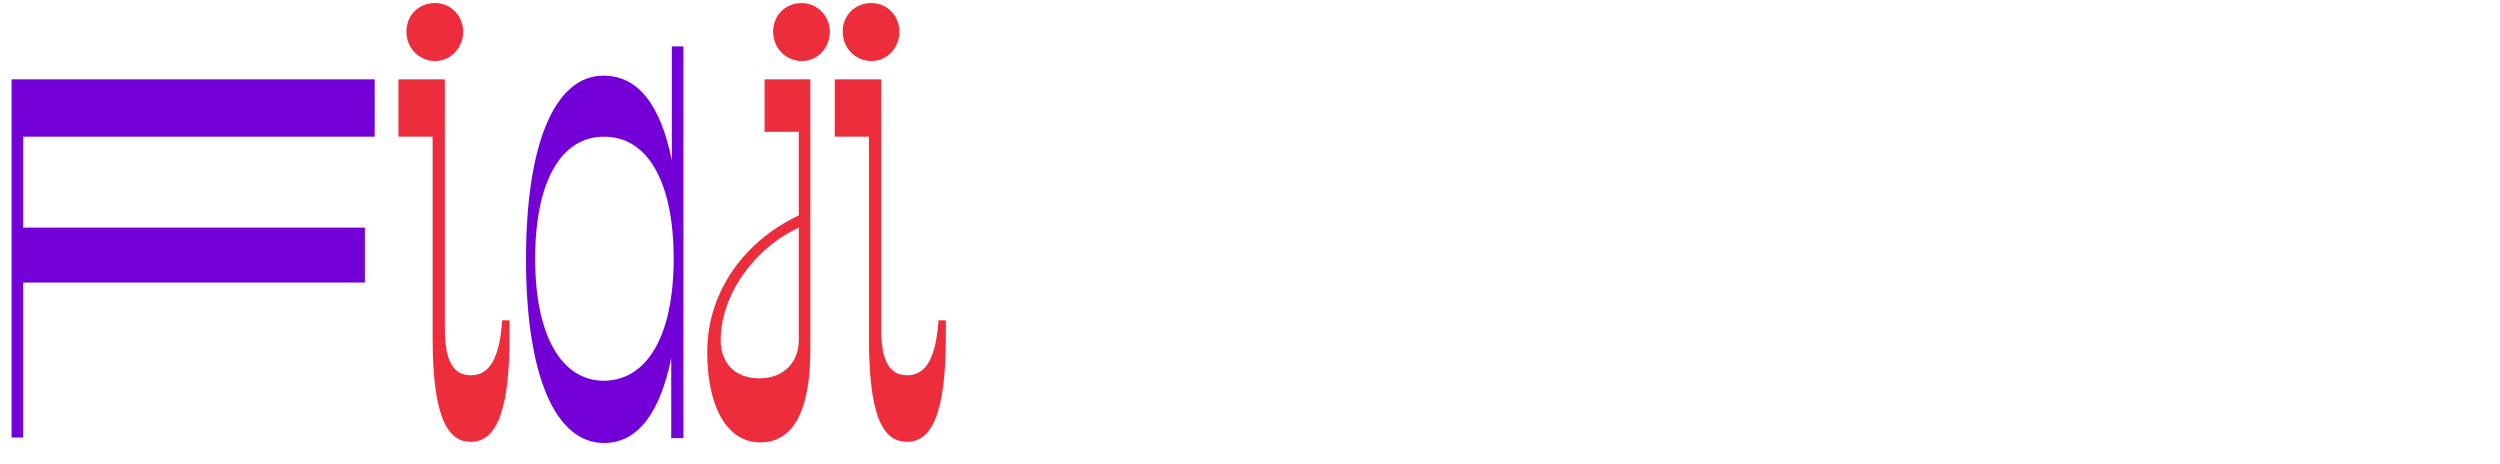
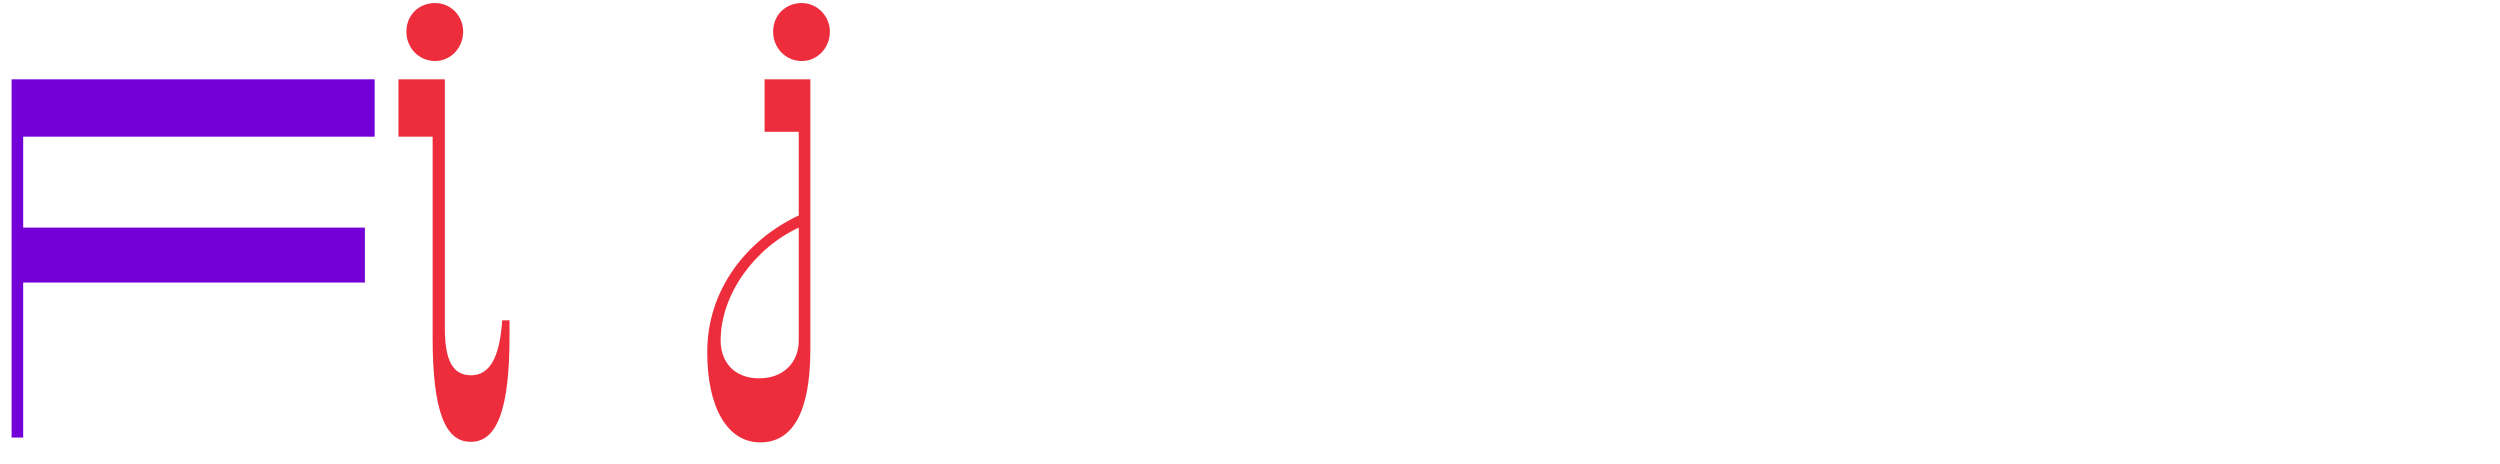
<svg xmlns="http://www.w3.org/2000/svg" version="1.1" id="Calque_1" x="0px" y="0px" viewBox="0 0 409.7 76" style="enable-background:new 0 0 409.7 76;" xml:space="preserve">
  <style type="text/css">
	.st0{fill:#7300D6;}
	.st1{fill:#ED2D3C;}
</style>
  <g>
    <path class="st0" d="M1.9,71.7V13h59.5v9.4H3.8v14.9h56v9h-56v25.4H1.9z" />
    <path class="st1" d="M70.9,55.3V22.4h-5.6V13h7.6v40.7c0,5.4,1.3,7.8,4.3,7.8c3.1,0,4.7-3,5.1-9h1.2v2.7c0,11.7-2,17.2-6.3,17.2   C72.9,72.5,70.9,67.2,70.9,55.3z M66.6,5.2c0-2.7,2-4.7,4.7-4.7c2.6,0,4.6,2.1,4.6,4.7c0,2.6-2,4.8-4.6,4.8   C68.6,10,66.6,7.8,66.6,5.2z" />
-     <path class="st0" d="M110,7.6h2v64.2h-2V58.7c-1.8,8.8-5.4,13.9-11,13.9c-8.1,0-12.8-11.3-12.8-30.1c0-18.9,4.7-30.1,12.7-30.1   c5.8,0,9.4,5,11.2,13.9V7.6z M110.4,42.4c0-12.5-4.2-20-11.4-20c-7.1,0-11.3,7.4-11.3,20c0,12.4,4.2,20,11.3,20   C106.2,62.3,110.4,54.8,110.4,42.4z" />
    <path class="st1" d="M125.3,21.6V13h7.5v44.3c0,10.4-3,15.2-8.2,15.2c-5.4,0-8.7-5.7-8.7-14.8c0-10.1,6.3-18.3,15-22.4V21.6H125.3z    M130.9,55.8V37.3c-7.3,3.4-12.8,11-12.8,18.5c0,3.5,2.2,6.2,6.3,6.2C128.5,62,130.9,59.3,130.9,55.8z M136,5.2   c0,2.6-2,4.8-4.6,4.8c-2.7,0-4.7-2.2-4.7-4.8c0-2.7,2-4.7,4.7-4.7C133.9,0.5,136,2.6,136,5.2z" />
-     <path class="st1" d="M142.4,55.3V22.4h-5.6V13h7.6v40.7c0,5.4,1.3,7.8,4.3,7.8c3.1,0,4.7-3,5.1-9h1.2v2.7c0,11.7-2,17.2-6.3,17.2   C144.3,72.5,142.4,67.2,142.4,55.3z M138.1,5.2c0-2.7,2-4.7,4.7-4.7c2.6,0,4.6,2.1,4.6,4.7c0,2.6-2,4.8-4.6,4.8   C140.1,10,138.1,7.8,138.1,5.2z" />
  </g>
</svg>